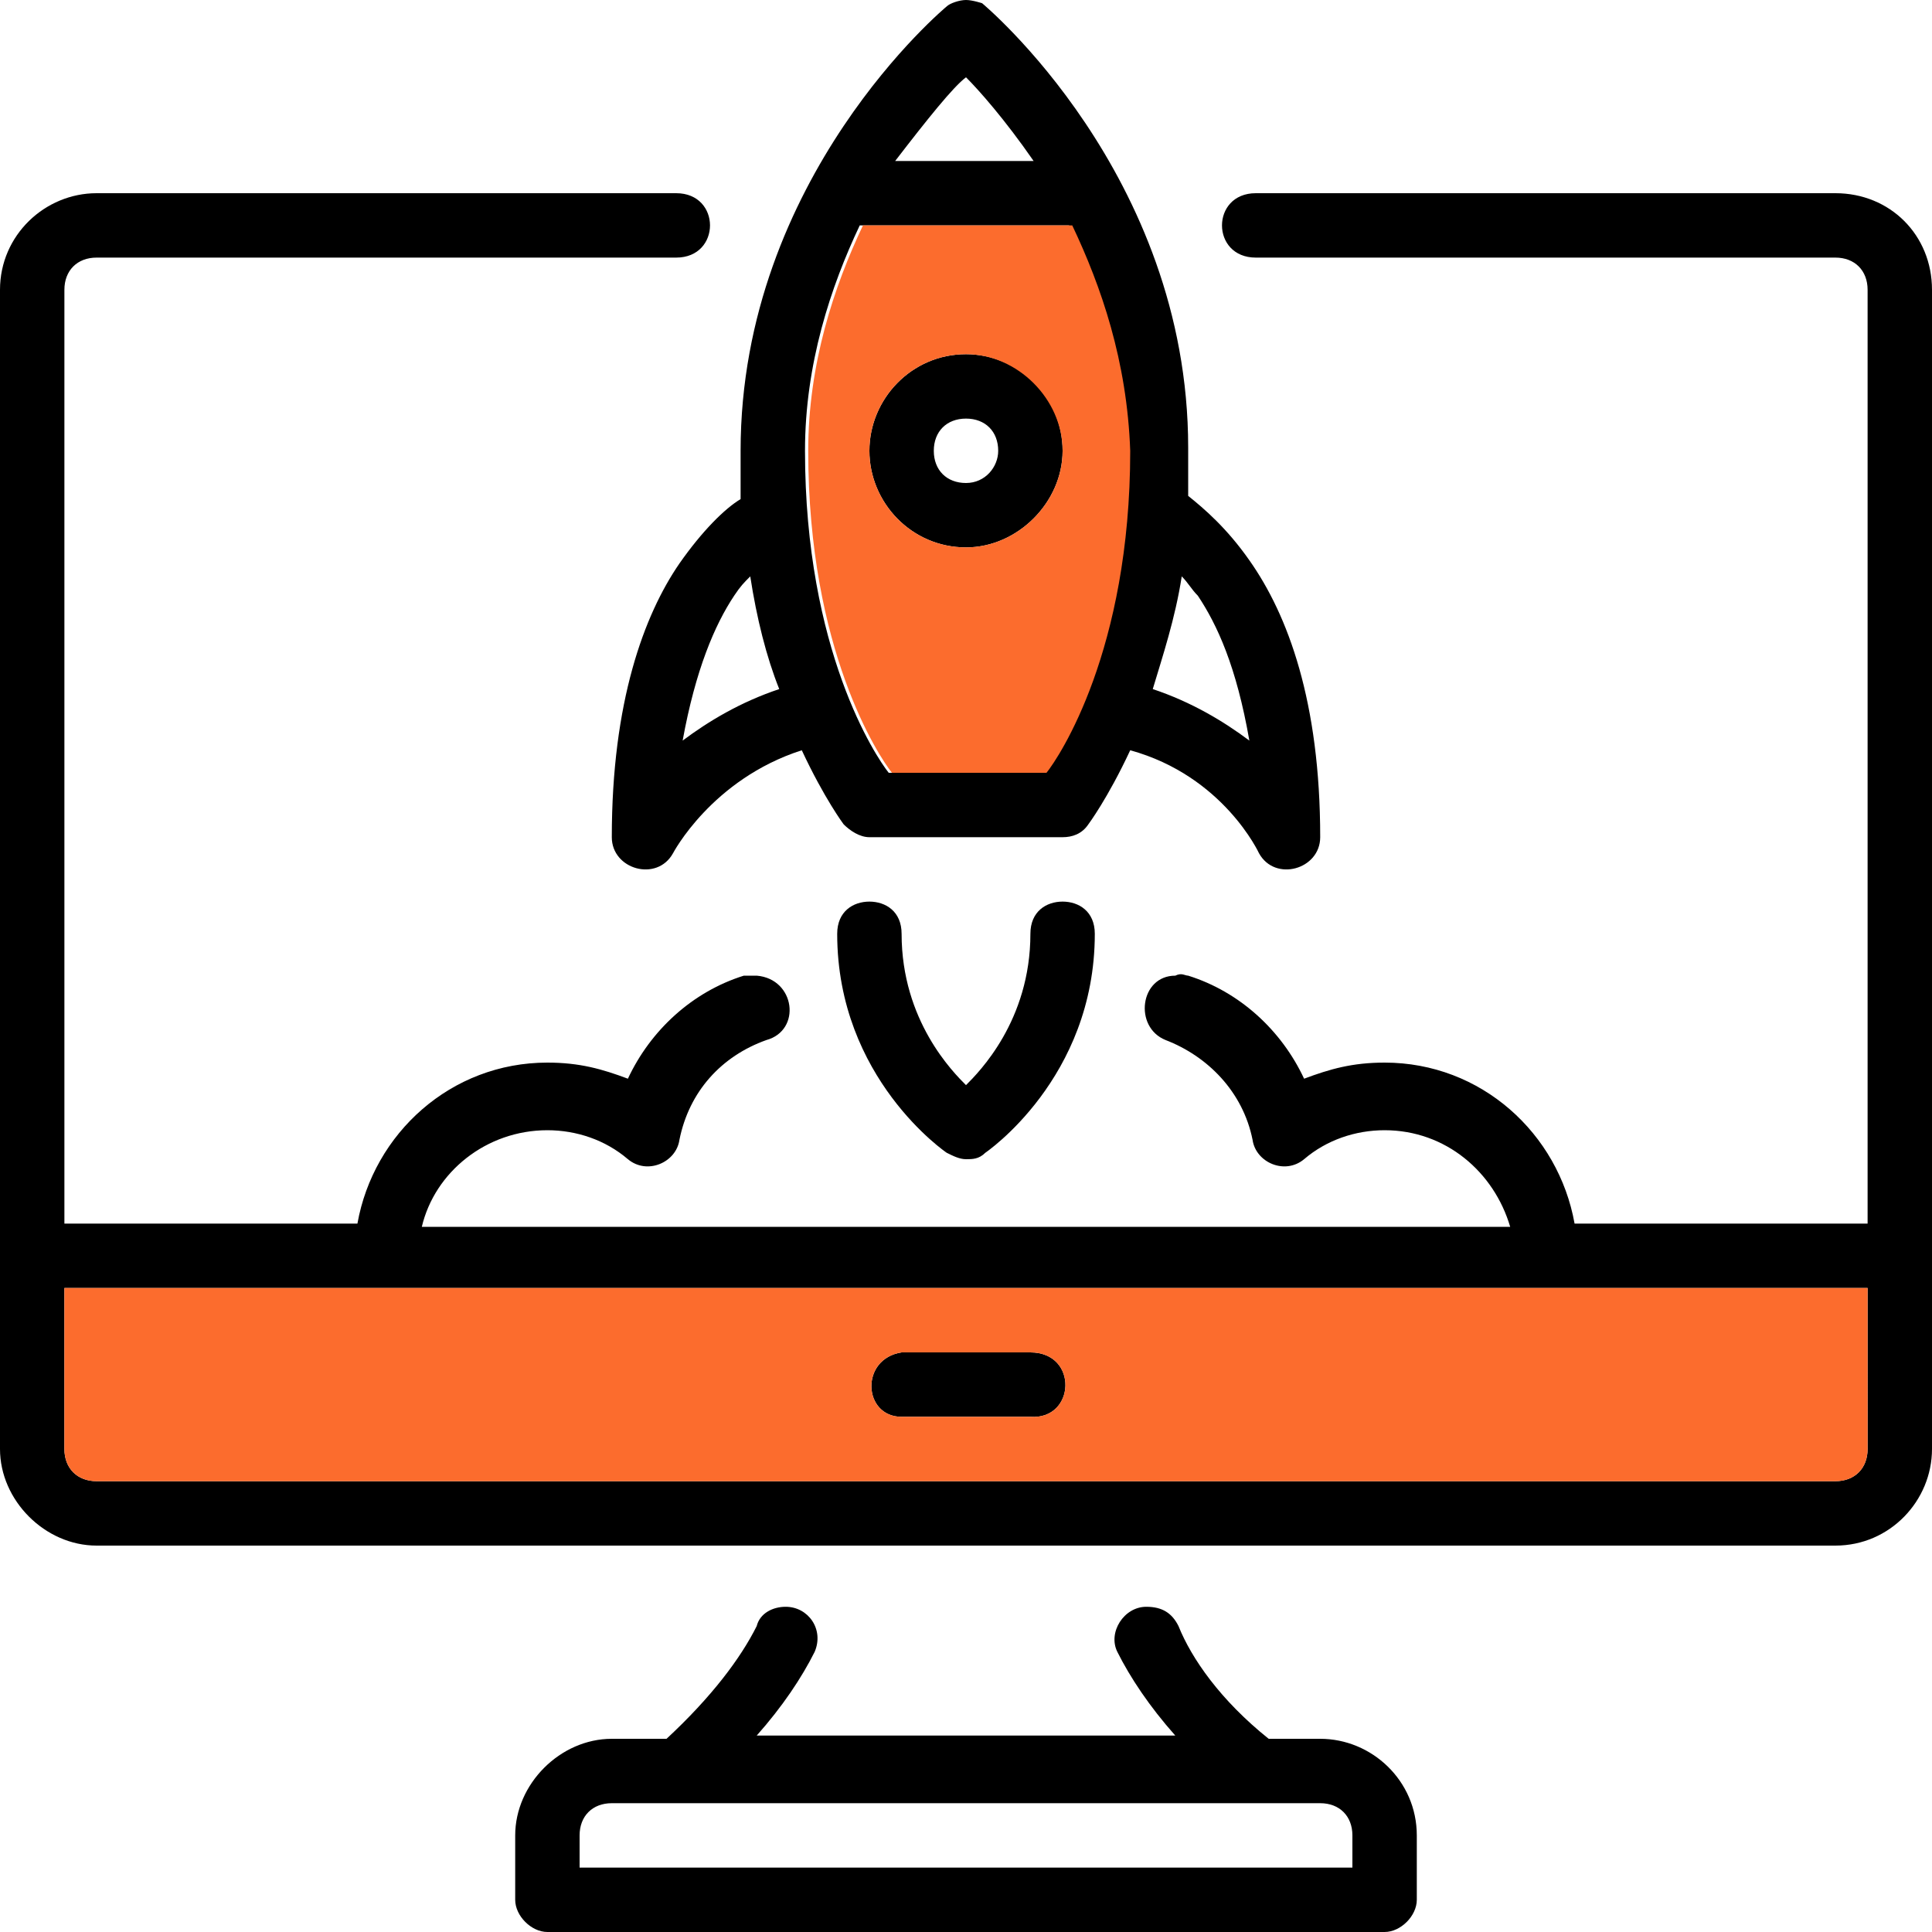
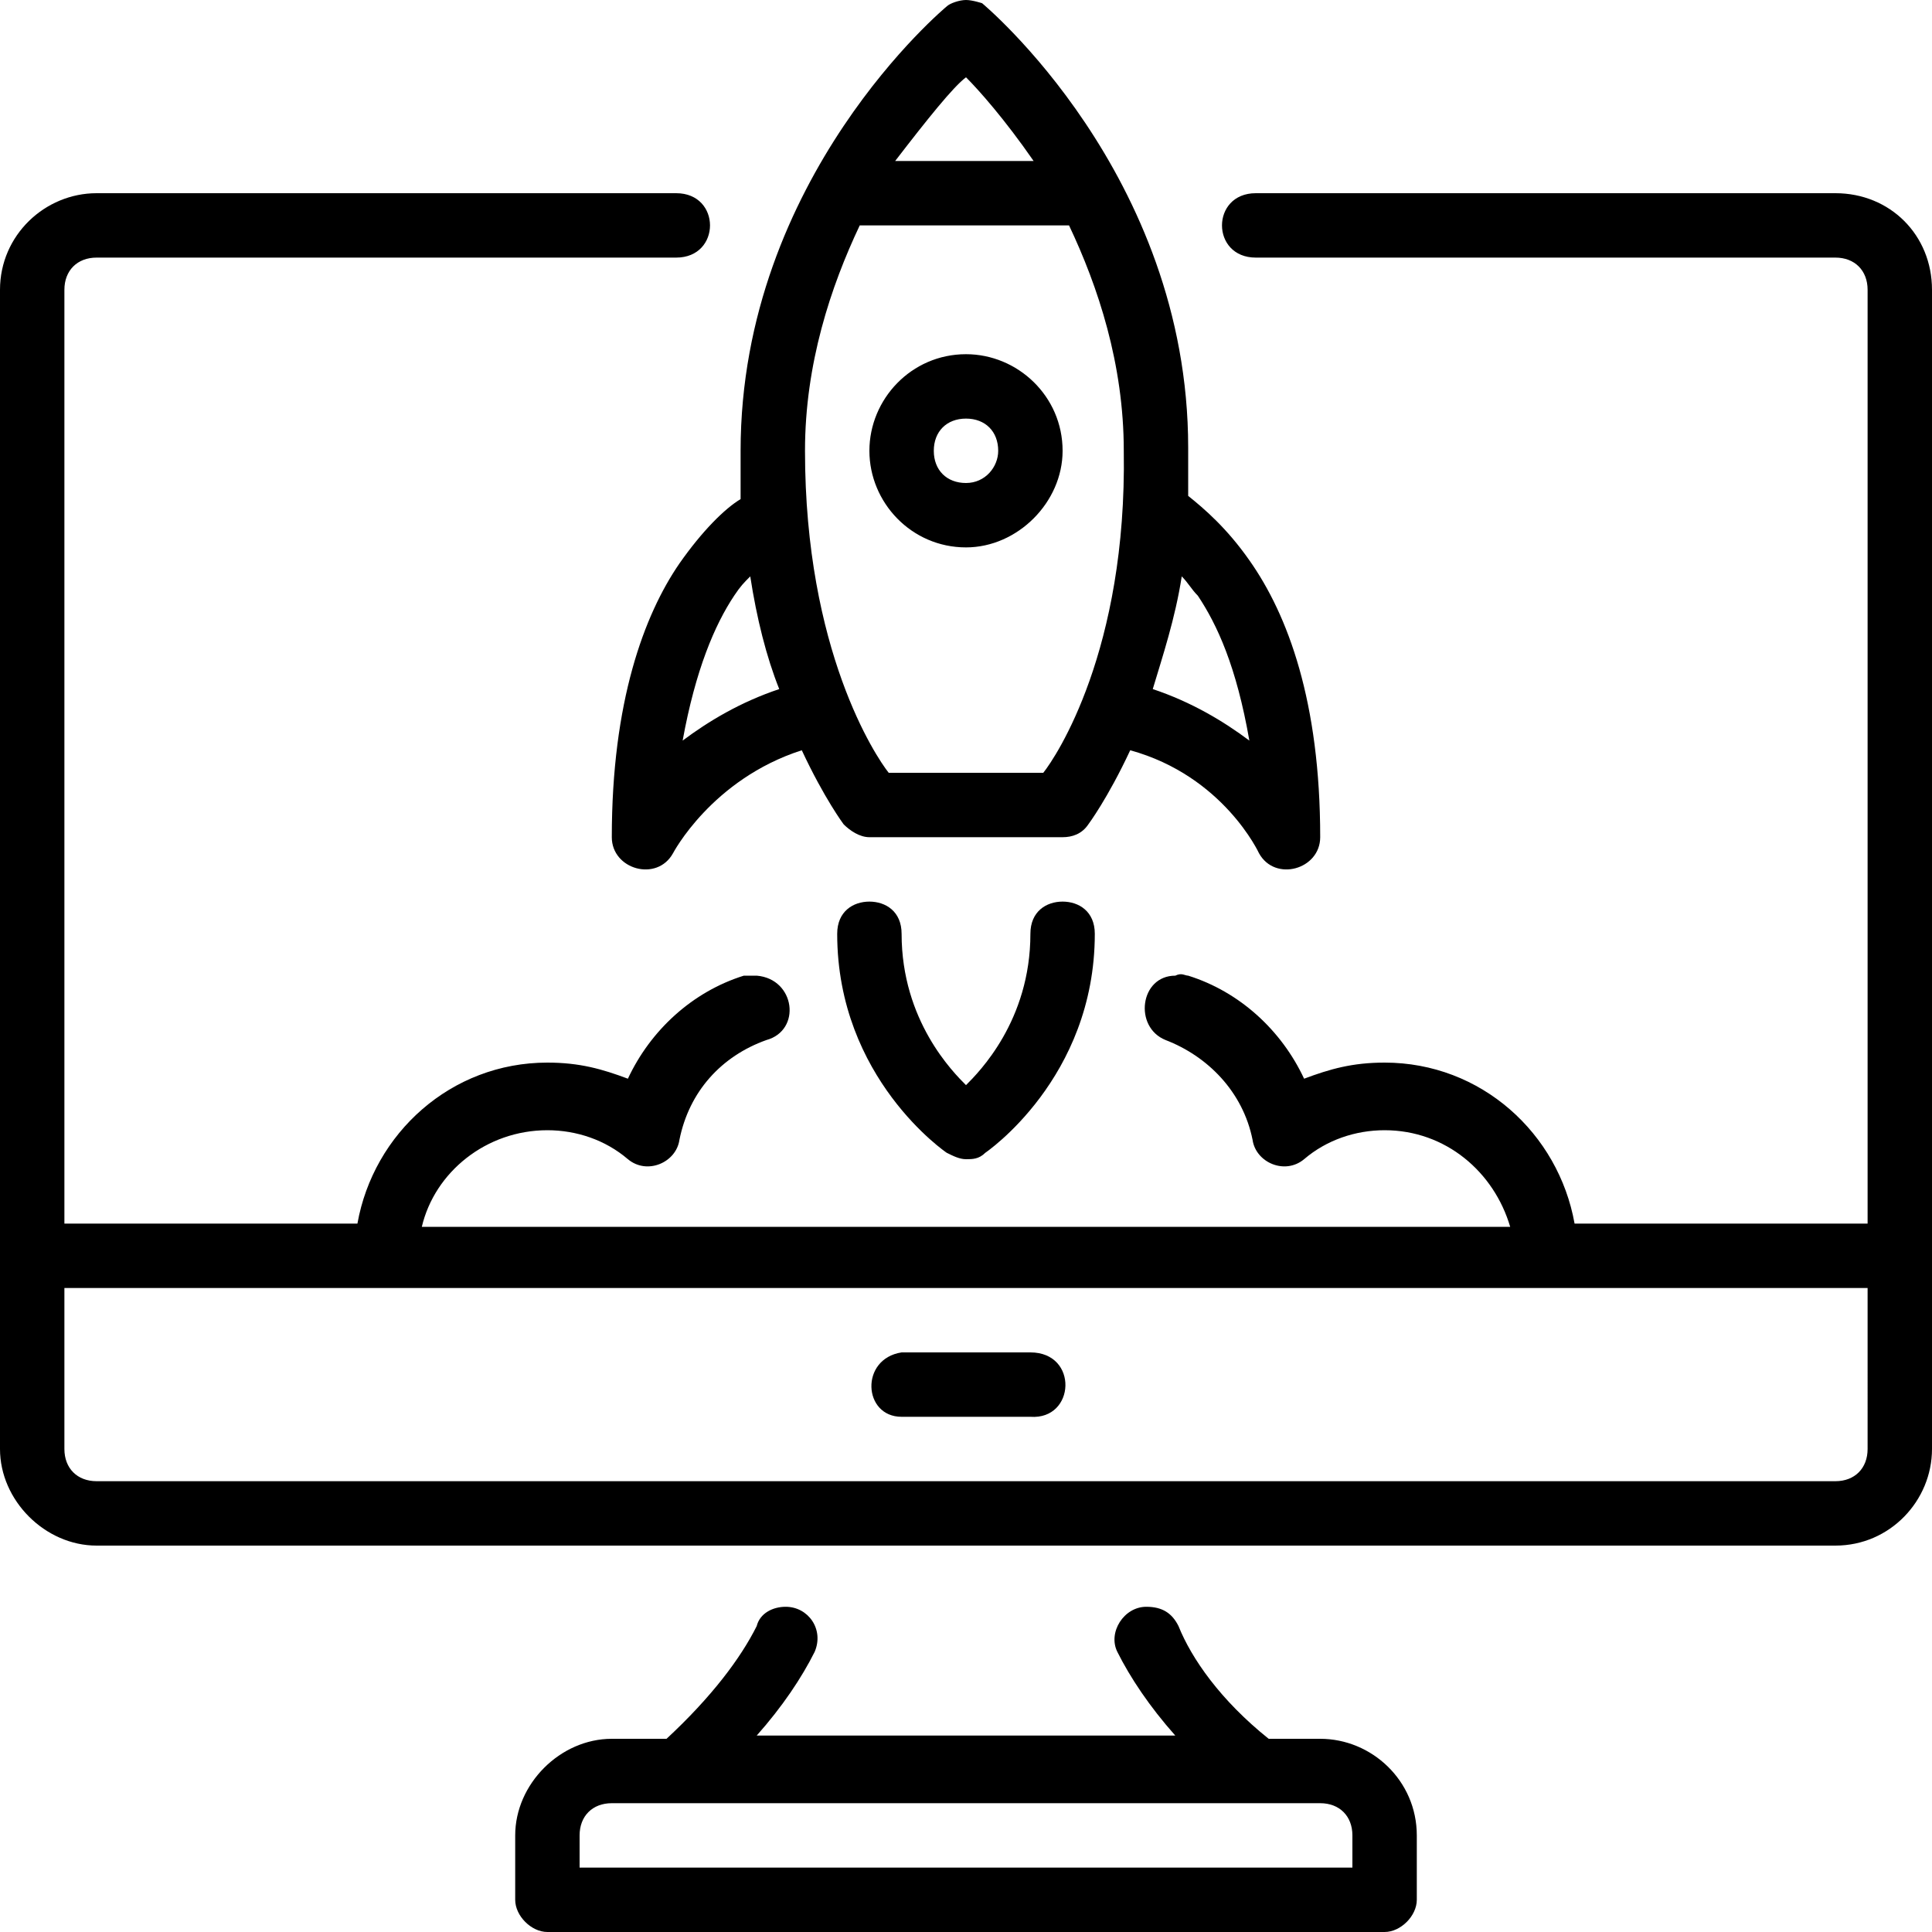
<svg xmlns="http://www.w3.org/2000/svg" id="svg31911" x="0px" y="0px" width="60px" height="60px" viewBox="0 0 60 60" style="enable-background:new 0 0 60 60;" xml:space="preserve">
  <style type="text/css">	.st0{fill:#FC6C2D;}</style>
  <path id="path13029-9" d="M30,11c-1.7,0-3,1.4-3,3c0,1.6,1.3,3,3,3c1.6,0,3-1.4,3-3C33,12.3,31.6,11,30,11z  M30,15c-0.6,0-1-0.4-1-1c0-0.6,0.4-1,1-1c0.6,0,1,0.4,1,1C31,14.5,30.6,15,30,15z M30,11c-1.7,0-3,1.4-3,3c0,1.6,1.3,3,3,3 c1.6,0,3-1.4,3-3C33,12.3,31.6,11,30,11z M30,15c-0.6,0-1-0.4-1-1c0-0.6,0.4-1,1-1c0.6,0,1,0.4,1,1C31,14.5,30.6,15,30,15z  M38.8,17.4c-0.7-1-1.4-1.6-1.9-2c0-0.5,0-1,0-1.5c0-8.5-6.4-13.8-6.4-13.8C30.5,0.1,30.2,0,30,0c-0.2,0-0.5,0.1-0.6,0.2 c0,0-6.4,5.3-6.4,13.8c0,0.5,0,1,0,1.5c-0.5,0.3-1.2,1-1.9,2C20,19.1,19,21.8,19,26c0,1,1.4,1.4,1.9,0.5c0,0,1.2-2.3,4-3.2 c0.7,1.5,1.3,2.3,1.3,2.3c0.2,0.2,0.5,0.4,0.8,0.4h6c0.3,0,0.6-0.1,0.8-0.4c0,0,0.6-0.8,1.3-2.3c2.9,0.8,4,3.2,4,3.2 C39.6,27.4,41,27,41,26C41,21.8,40,19.1,38.8,17.4z M21.2,23c0.4-2.2,1-3.6,1.6-4.5c0.2-0.3,0.3-0.4,0.5-0.6 c0.2,1.3,0.5,2.5,0.9,3.5C23,21.8,22,22.4,21.2,23z M30,2.4c0.4,0.4,1.2,1.3,2.1,2.6h-4.3C28.8,3.7,29.6,2.7,30,2.4z M32.4,24h-4.8 c-0.4-0.5-2.6-3.8-2.6-10c0-2.7,0.8-5.1,1.7-7h6.5c0.9,1.9,1.7,4.3,1.7,7C35,20.2,32.8,23.5,32.4,24z M35.8,21.4 c0.3-1,0.7-2.2,0.9-3.5c0.2,0.2,0.3,0.4,0.5,0.6c0.6,0.9,1.2,2.2,1.6,4.5C38,22.4,37,21.8,35.8,21.4z M30,11c-1.7,0-3,1.4-3,3 c0,1.6,1.3,3,3,3c1.6,0,3-1.4,3-3C33,12.3,31.6,11,30,11z M30,15c-0.6,0-1-0.4-1-1c0-0.6,0.4-1,1-1c0.6,0,1,0.4,1,1 C31,14.5,30.6,15,30,15z M32,42H28c-1.3,0.2-1.2,2,0,2h4C33.4,44.1,33.5,42,32,42z M32,42H28c-1.3,0.2-1.2,2,0,2h4 C33.4,44.1,33.5,42,32,42z M57,6H39c-1.4,0-1.4,2,0,2h18c0.6,0,1,0.4,1,1v29h-9.1c-0.5-2.8-2.9-5-5.9-5c-1,0-1.7,0.2-2.5,0.5 c-0.7-1.5-2-2.7-3.6-3.2c-0.1,0-0.2-0.1-0.4,0c-1.1,0-1.3,1.6-0.3,2c1.3,0.5,2.4,1.6,2.7,3.1c0.1,0.7,1,1.1,1.6,0.6 c0.7-0.6,1.6-0.9,2.5-0.9c1.9,0,3.4,1.3,3.9,3H13.1c0.4-1.7,2-3,3.9-3c0.9,0,1.8,0.3,2.5,0.9c0.6,0.5,1.5,0.1,1.6-0.6 c0.3-1.5,1.3-2.6,2.7-3.1c1.1-0.3,0.9-1.9-0.3-2c-0.1,0-0.2,0-0.4,0c-1.6,0.5-2.9,1.7-3.6,3.2C18.7,33.2,18,33,17,33 c-3,0-5.4,2.2-5.9,5H2V9c0-0.6,0.4-1,1-1h18c1.4,0,1.4-2,0-2H3C1.4,6,0,7.3,0,9v36c0,1.6,1.4,3,3,3h54c1.7,0,3-1.4,3-3V9 C60,7.3,58.7,6,57,6z M58,45c0,0.6-0.4,1-1,1H3c-0.6,0-1-0.4-1-1v-5h56V45z M28,44h4c1.4,0.1,1.5-2,0-2H28C26.7,42.2,26.8,44,28,44z  M30,11c-1.7,0-3,1.4-3,3c0,1.6,1.3,3,3,3c1.6,0,3-1.4,3-3C33,12.3,31.6,11,30,11z M30,15c-0.6,0-1-0.4-1-1c0-0.6,0.4-1,1-1 c0.6,0,1,0.4,1,1C31,14.5,30.6,15,30,15z M30,11c-1.7,0-3,1.4-3,3c0,1.6,1.3,3,3,3c1.6,0,3-1.4,3-3C33,12.3,31.6,11,30,11z M30,15 c-0.6,0-1-0.4-1-1c0-0.6,0.4-1,1-1c0.6,0,1,0.4,1,1C31,14.5,30.6,15,30,15z M33,28c-0.5,0-1,0.3-1,1c0,2.7-1.6,4.3-2,4.7 c-0.4-0.4-2-2-2-4.7c0-0.7-0.5-1-1-1s-1,0.3-1,1c0,4.5,3.4,6.8,3.4,6.8c0.2,0.1,0.4,0.2,0.6,0.2s0.4,0,0.6-0.2c0,0,3.4-2.3,3.4-6.8 C34,28.3,33.5,28,33,28z M32,42H28c-1.3,0.2-1.2,2,0,2h4C33.4,44.1,33.5,42,32,42z M32,42H28c-1.3,0.2-1.2,2,0,2h4 C33.4,44.1,33.5,42,32,42z M41,54h-1.6c-1.5-1.2-2.4-2.5-2.8-3.5c-0.2-0.4-0.5-0.6-1-0.6c-0.7,0-1.2,0.8-0.9,1.4 c0.4,0.8,1,1.7,1.8,2.6h-13c0.8-0.9,1.4-1.8,1.8-2.6c0.3-0.7-0.2-1.4-0.9-1.4c-0.4,0-0.8,0.2-0.9,0.6c-0.5,1-1.4,2.2-2.8,3.5H19 c-1.6,0-3,1.4-3,3v2c0,0.5,0.5,1,1,1h26c0.5,0,1-0.5,1-1v-2C44,55.3,42.6,54,41,54z M42,58H18v-1c0-0.6,0.4-1,1-1h22 c0.6,0,1,0.4,1,1V58z" />
-   <path class="st0" d="M2,40v5c0,0.6,0.4,1,1,1h54c0.6,0,1-0.4,1-1v-5H2z M32,44h-4c-1.2,0-1.3-1.8,0-2H32C33.5,42,33.4,44.1,32,44z" />
-   <path class="st0" d="M33.3,7h-6.5c-0.9,1.9-1.7,4.3-1.7,7c0,6.2,2.2,9.5,2.6,10h4.8c0.4-0.5,2.6-3.8,2.6-10C35,11.2,34.2,8.9,33.3,7 z M30,17c-1.7,0-3-1.4-3-3c0-1.6,1.3-3,3-3c1.6,0,3,1.4,3,3C33,15.6,31.6,17,30,17z" />
</svg>